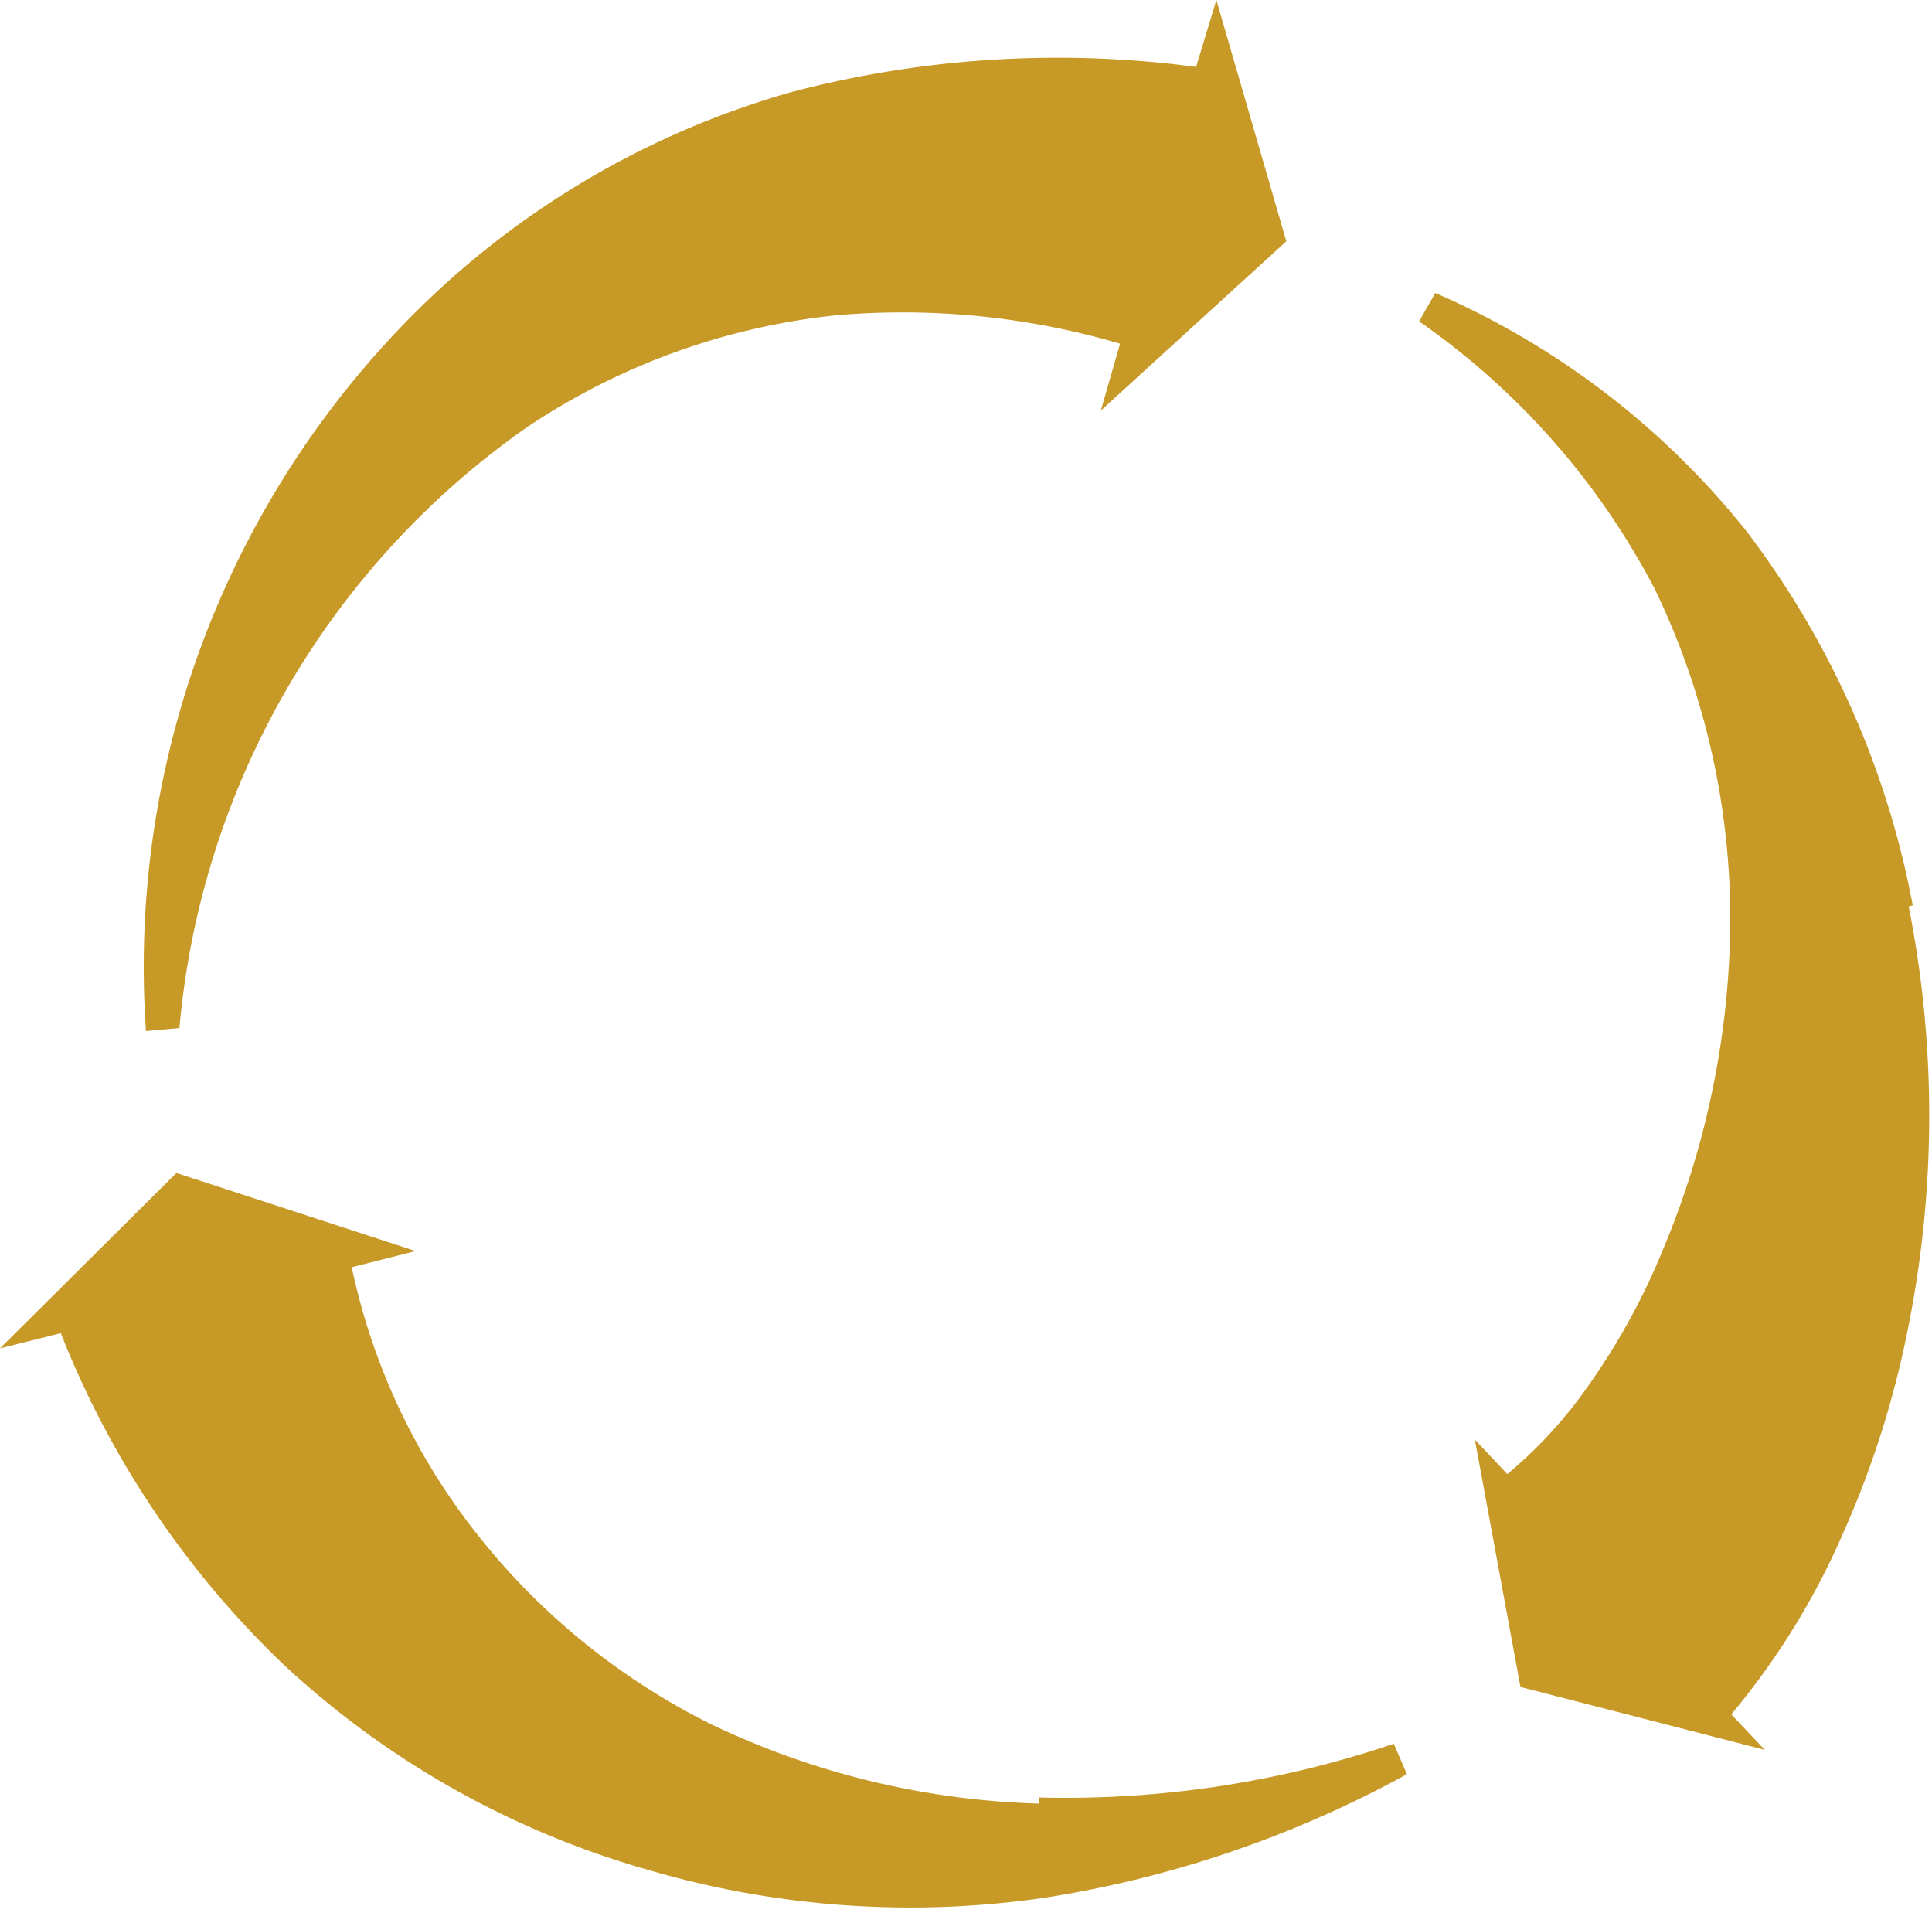
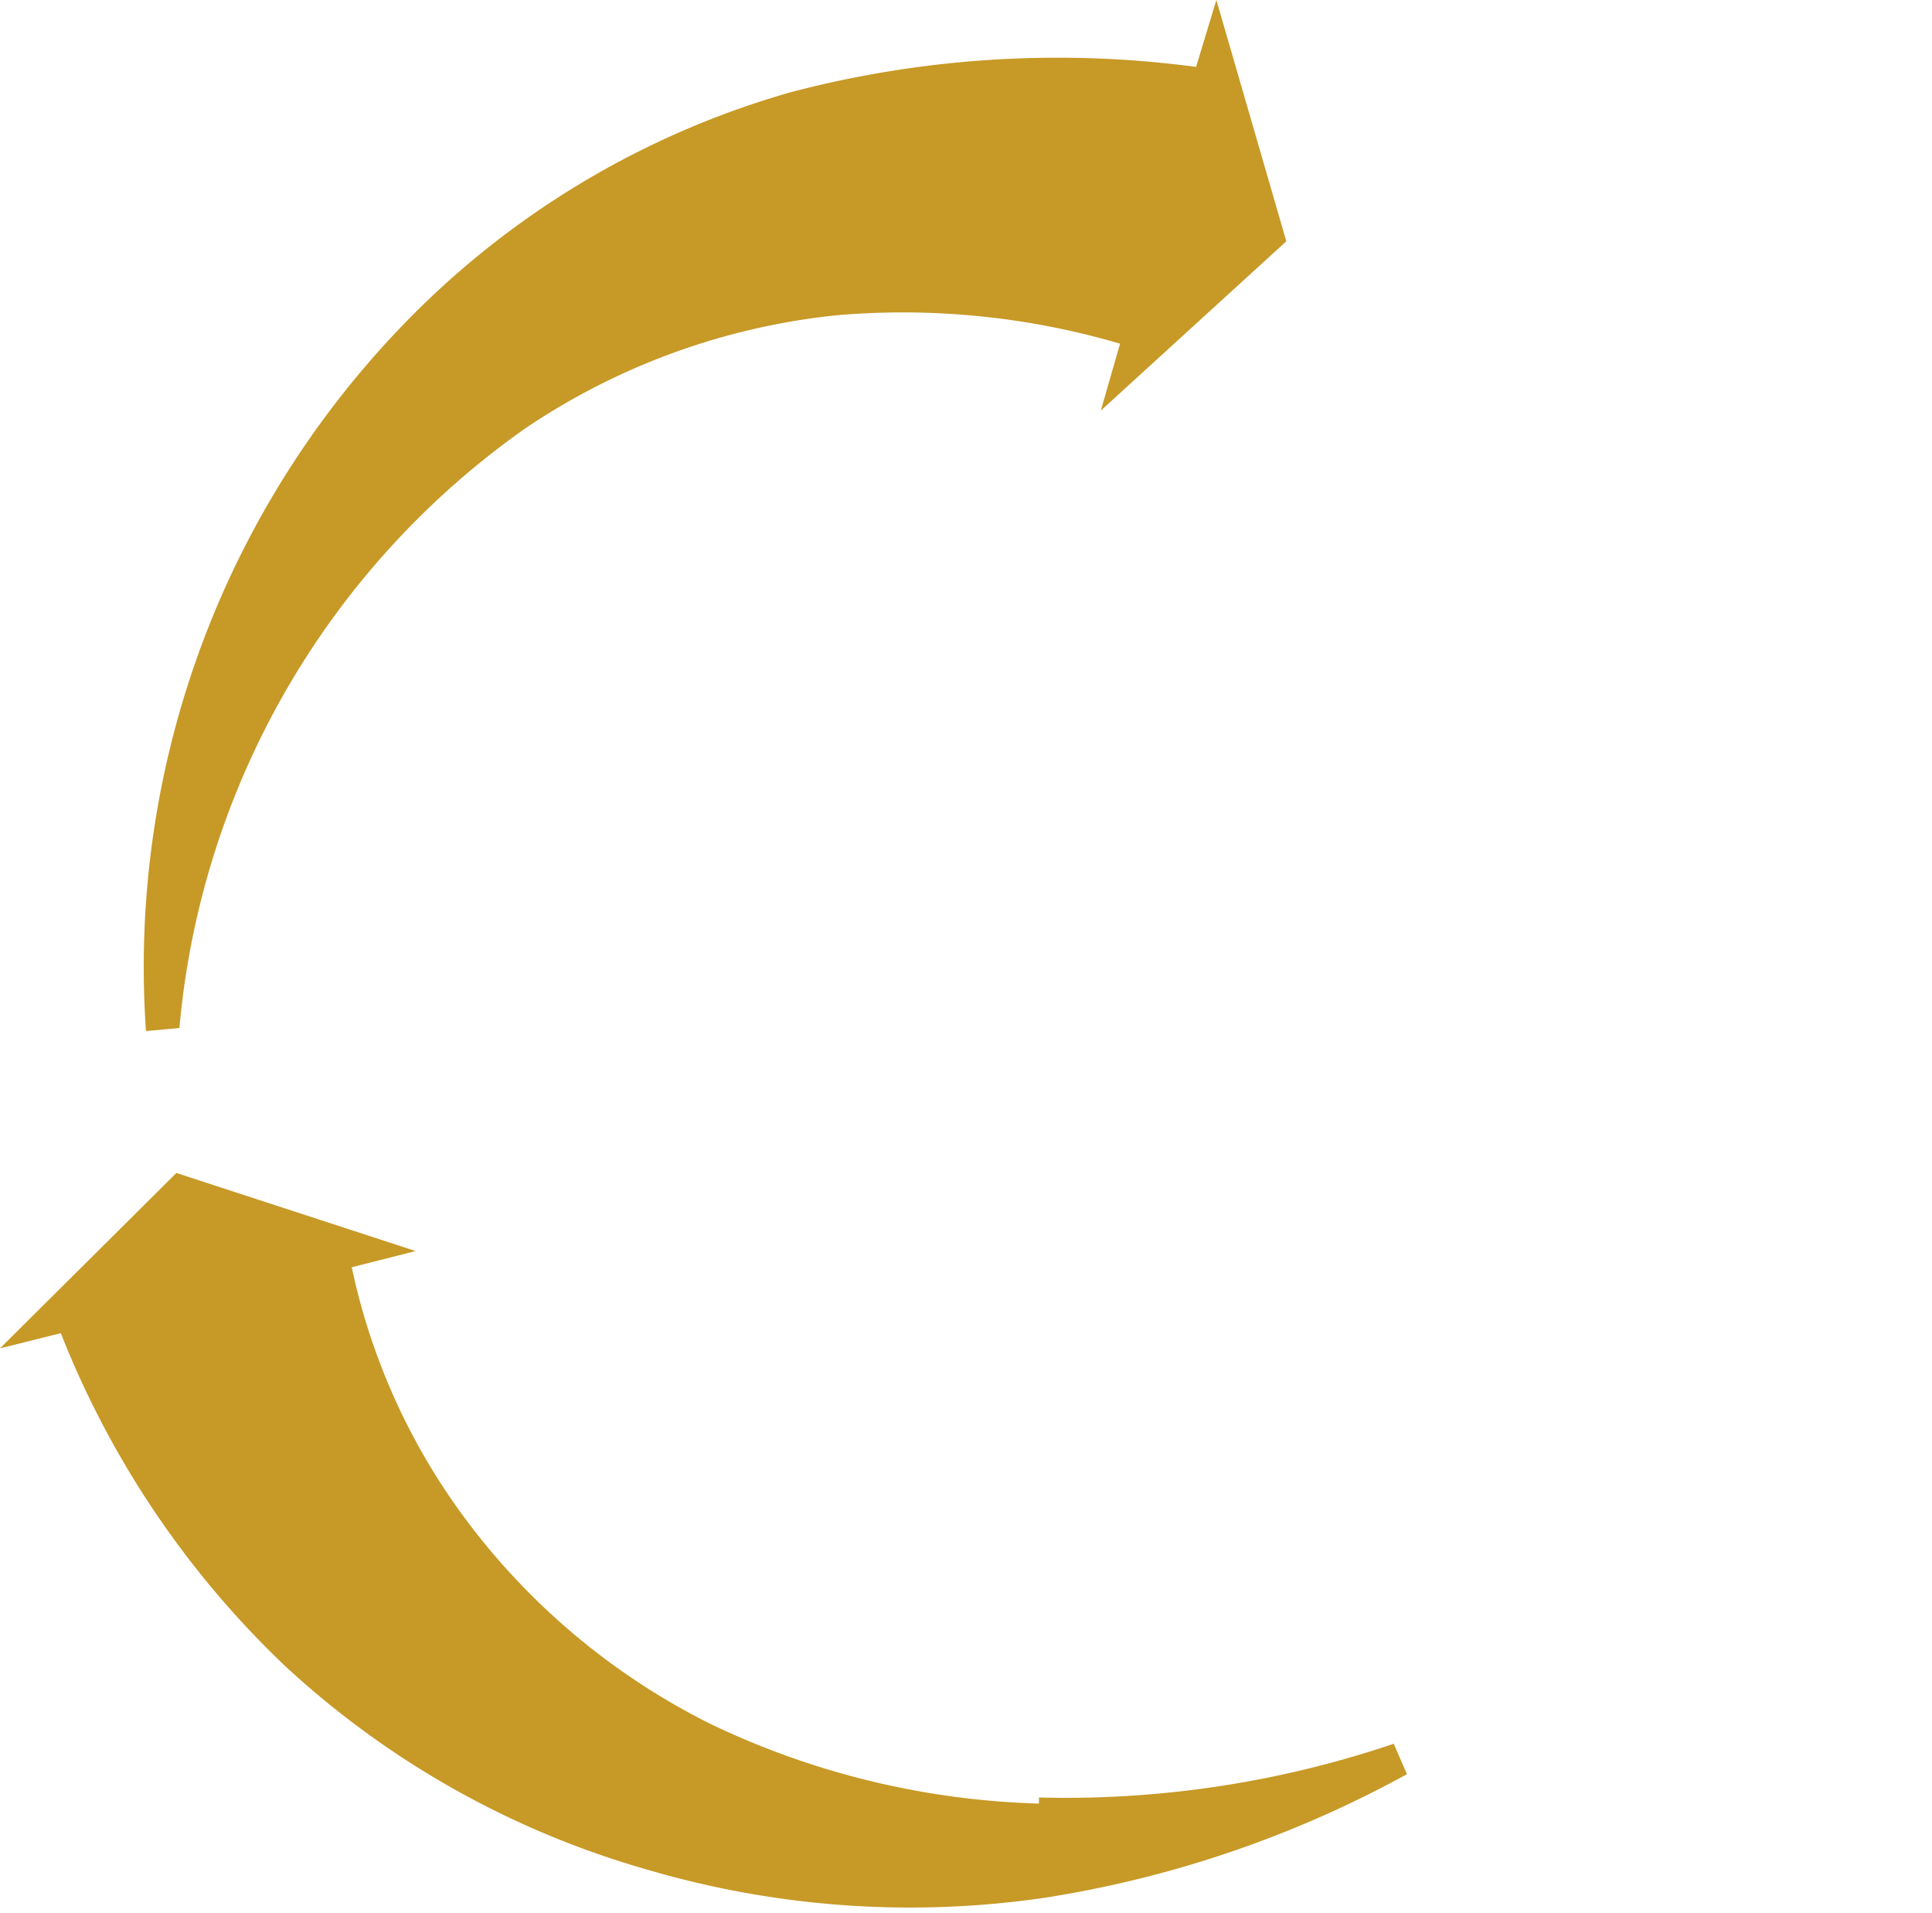
<svg xmlns="http://www.w3.org/2000/svg" viewBox="0 0 19.06 18.87">
  <defs>
    <style>.cls-1{fill:#c79926;}</style>
  </defs>
  <title>filter-icon-refresh</title>
  <g id="Layer_2" data-name="Layer 2">
    <g id="Layer_1-2" data-name="Layer 1">
-       <path class="cls-1" d="M18.87,8.93a8.75,8.75,0,0,0-1.64-3.69,8,8,0,0,0-3.07-2.35L14,3.17a7.36,7.36,0,0,1,2.33,2.65,7.5,7.5,0,0,1,.74,3.3,8.51,8.51,0,0,1-.67,3.22,6.71,6.71,0,0,1-.76,1.37,4.4,4.4,0,0,1-.77.83l-.32-.34h0L15,16.64l2.41.62h0l-.33-.35a7.34,7.34,0,0,0,1.1-1.78,9.45,9.45,0,0,0,.65-2.06,10.63,10.63,0,0,0,0-4.13" />
      <path class="cls-1" d="M10.25,17.79A8,8,0,0,1,7,17a6.79,6.79,0,0,1-2.44-2.06,6.37,6.37,0,0,1-1.09-2.44l.63-.16h0l-2.36-.77L0,13.3v0l.6-.15a9.16,9.16,0,0,0,2.22,3.29,8.81,8.81,0,0,0,3.56,2,9.18,9.18,0,0,0,3.92.28,10.92,10.92,0,0,0,3.58-1.22l-.13-.3a10.1,10.1,0,0,1-3.5.53" />
      <path class="cls-1" d="M1.77,10.14A8.11,8.11,0,0,1,5.19,4.22,6.72,6.72,0,0,1,8.25,3.11a7.6,7.6,0,0,1,2.8.28l-.19.66h0l1.83-1.67L12,0h0L11.8.66a10.34,10.34,0,0,0-4,.25A8.57,8.57,0,0,0,4.18,3a9.12,9.12,0,0,0-2.74,7.17Z" />
    </g>
  </g>
</svg>